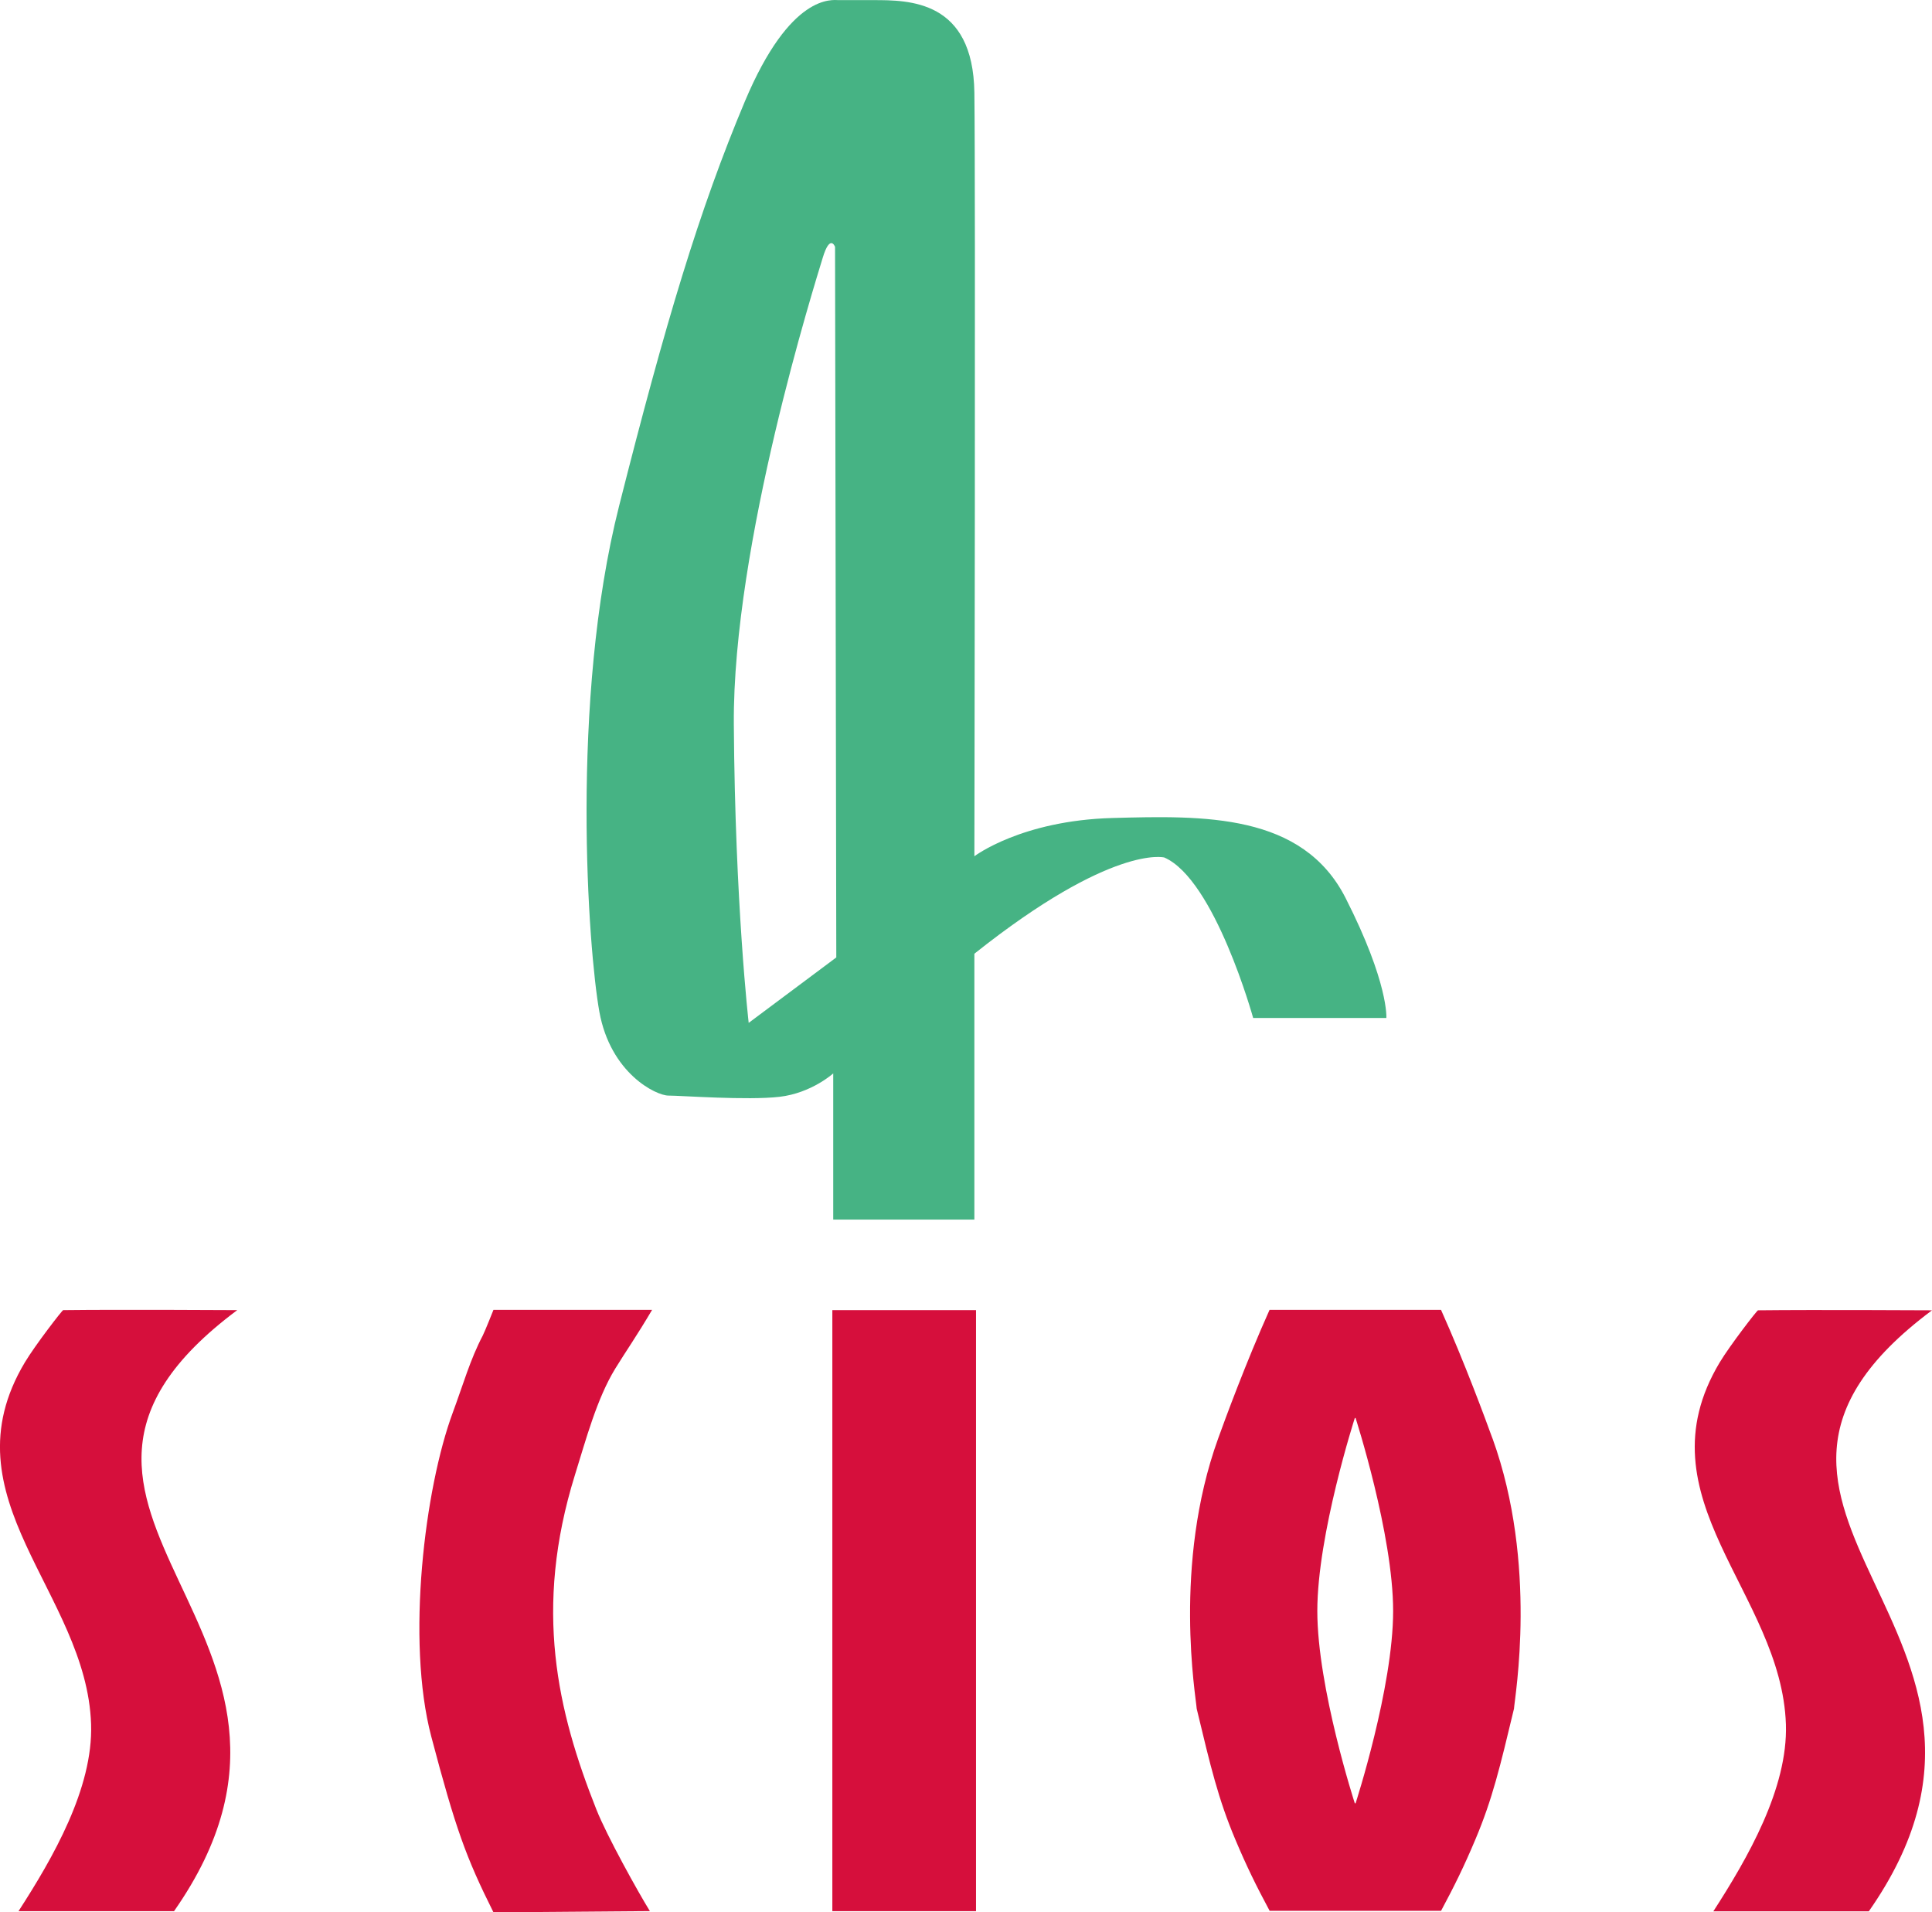
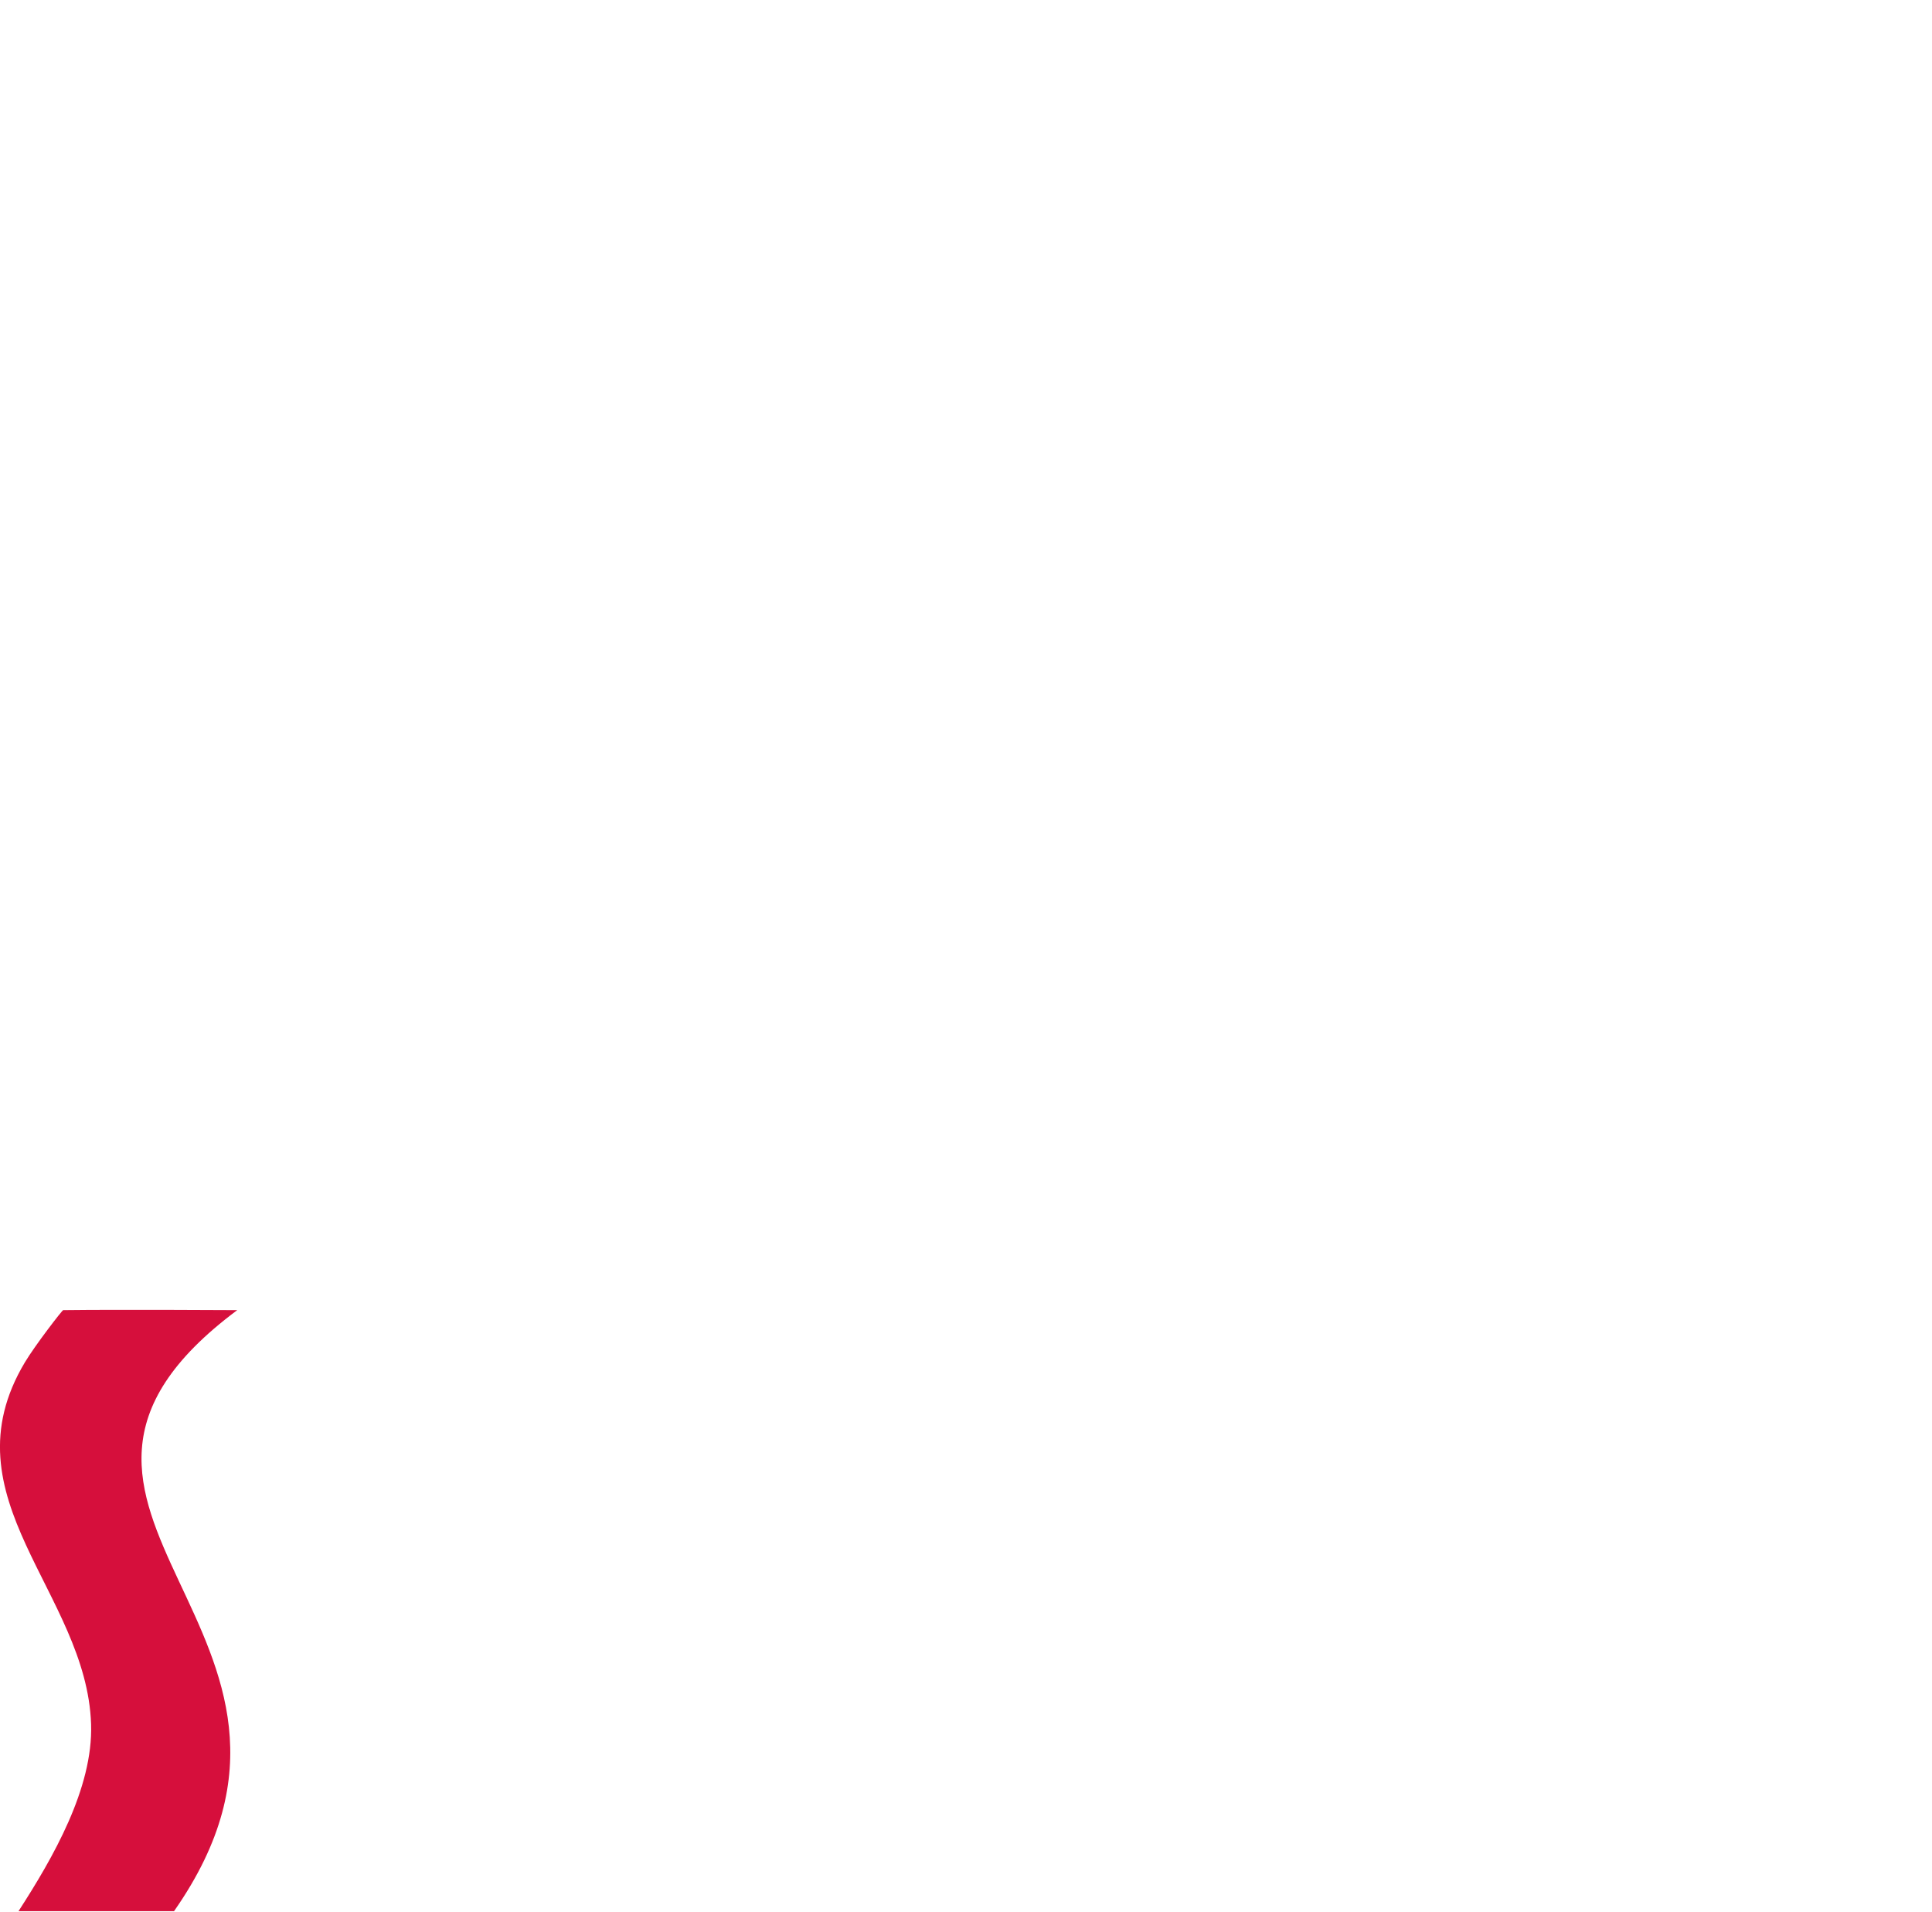
<svg xmlns="http://www.w3.org/2000/svg" id="Laag_1" data-name="Laag 1" viewBox="0 0 327.7 324.35">
  <defs>
    <style>
      .cls-1, .cls-2 {
        fill: #d50f3c;
      }

      .cls-3, .cls-4 {
        fill: #d60f3c;
      }

      .cls-5 {
        fill: #46b384;
      }

      .cls-4, .cls-2 {
        fill-rule: evenodd;
      }
    </style>
  </defs>
-   <path class="cls-4" d="M83.7,324.35c-4.66-9.32-6.42-14.17-10.55-29.82-4.29-16.3-1.1-42.11,3.64-54.92,1.8-4.85,2.95-9,5.09-13.08,.36-.69,1.82-4.37,1.82-4.37h26.91c-2.66,4.51-4.54,7.17-6.26,9.98-3.11,5.08-4.97,12.05-6.83,18.02-7.06,22.72-2.98,40.06,3.63,56.73,1.78,4.49,7.11,14.07,9.08,17.25l-26.52,.21Z" />
  <path class="cls-4" d="M40.24,222.21c-45.46,33.91,22.52,54.41-10.72,101.94H3.14c5.82-9,12.67-20.85,12.31-31.71-.73-22.33-25.02-38.36-11.22-61.39,1.73-2.89,6.36-8.89,6.49-8.84,9.7-.12,28.75,0,29.51,0" />
-   <rect class="cls-3" x="141.18" y="222.21" width="24.37" height="101.94" />
-   <path class="cls-1" d="M253.15,243.98c-1.16-3.2-4.73-12.9-8.73-21.82h-29.08c-4,8.92-7.57,18.62-8.72,21.82-7.73,21.38-3.76,43.88-3.64,45.83,2.36,9.83,3.65,15.3,6.55,22.18,1.92,4.56,3.53,7.83,5.82,12.1h29.08c2.29-4.27,3.9-7.54,5.82-12.1,2.9-6.87,4.19-12.34,6.55-22.18,.12-1.95,4.09-24.45-3.64-45.83m-23.23,61.88h-.13s-6.36-19.62-6.36-32.62,6.36-32.73,6.36-32.73h.13s6.37,19.75,6.37,32.73-6.37,32.62-6.37,32.62" />
  <g>
-     <path class="cls-2" d="M327.7,222.24c-45.46,33.92,22.53,54.41-10.72,101.94h-26.37c5.81-9,12.66-20.85,12.31-31.71-.73-22.33-25.03-38.35-11.23-61.39,1.73-2.88,6.37-8.89,6.5-8.84,9.69-.11,28.74,0,29.5,0" />
-     <path class="cls-5" d="M228.25,152.34c-7.32-14.44-24.06-14.02-39.55-13.6-15.48,.42-23.43,6.49-23.43,6.49,0,0,.21-113.81,0-129.51C165.06,0,154.18,.02,148.12,.02h-5.86c-1.05,0-8.16-1.25-15.91,17.16-7.74,18.42-13.46,37.48-21.34,68.63-8.37,33.06-5.23,75.32-3.35,85.78,1.89,10.47,9.63,14.23,11.72,14.23s13.39,.84,18.83,.21c5.44-.63,9.12-3.97,9.12-3.97v24.79h23.94v-45.09c23.44-18.64,32.22-16.32,32.22-16.32,8.58,3.76,15.07,27.22,15.07,27.22h22.59s.43-5.88-6.9-20.32m-101.26,21.14s-2.31-20.09-2.52-50.64c-.21-30.55,13.81-74.9,15.07-79.09,1.26-4.19,2.1-1.88,2.1-1.88l.21,120.52-14.85,11.09Z" />
-   </g>
+     </g>
</svg>